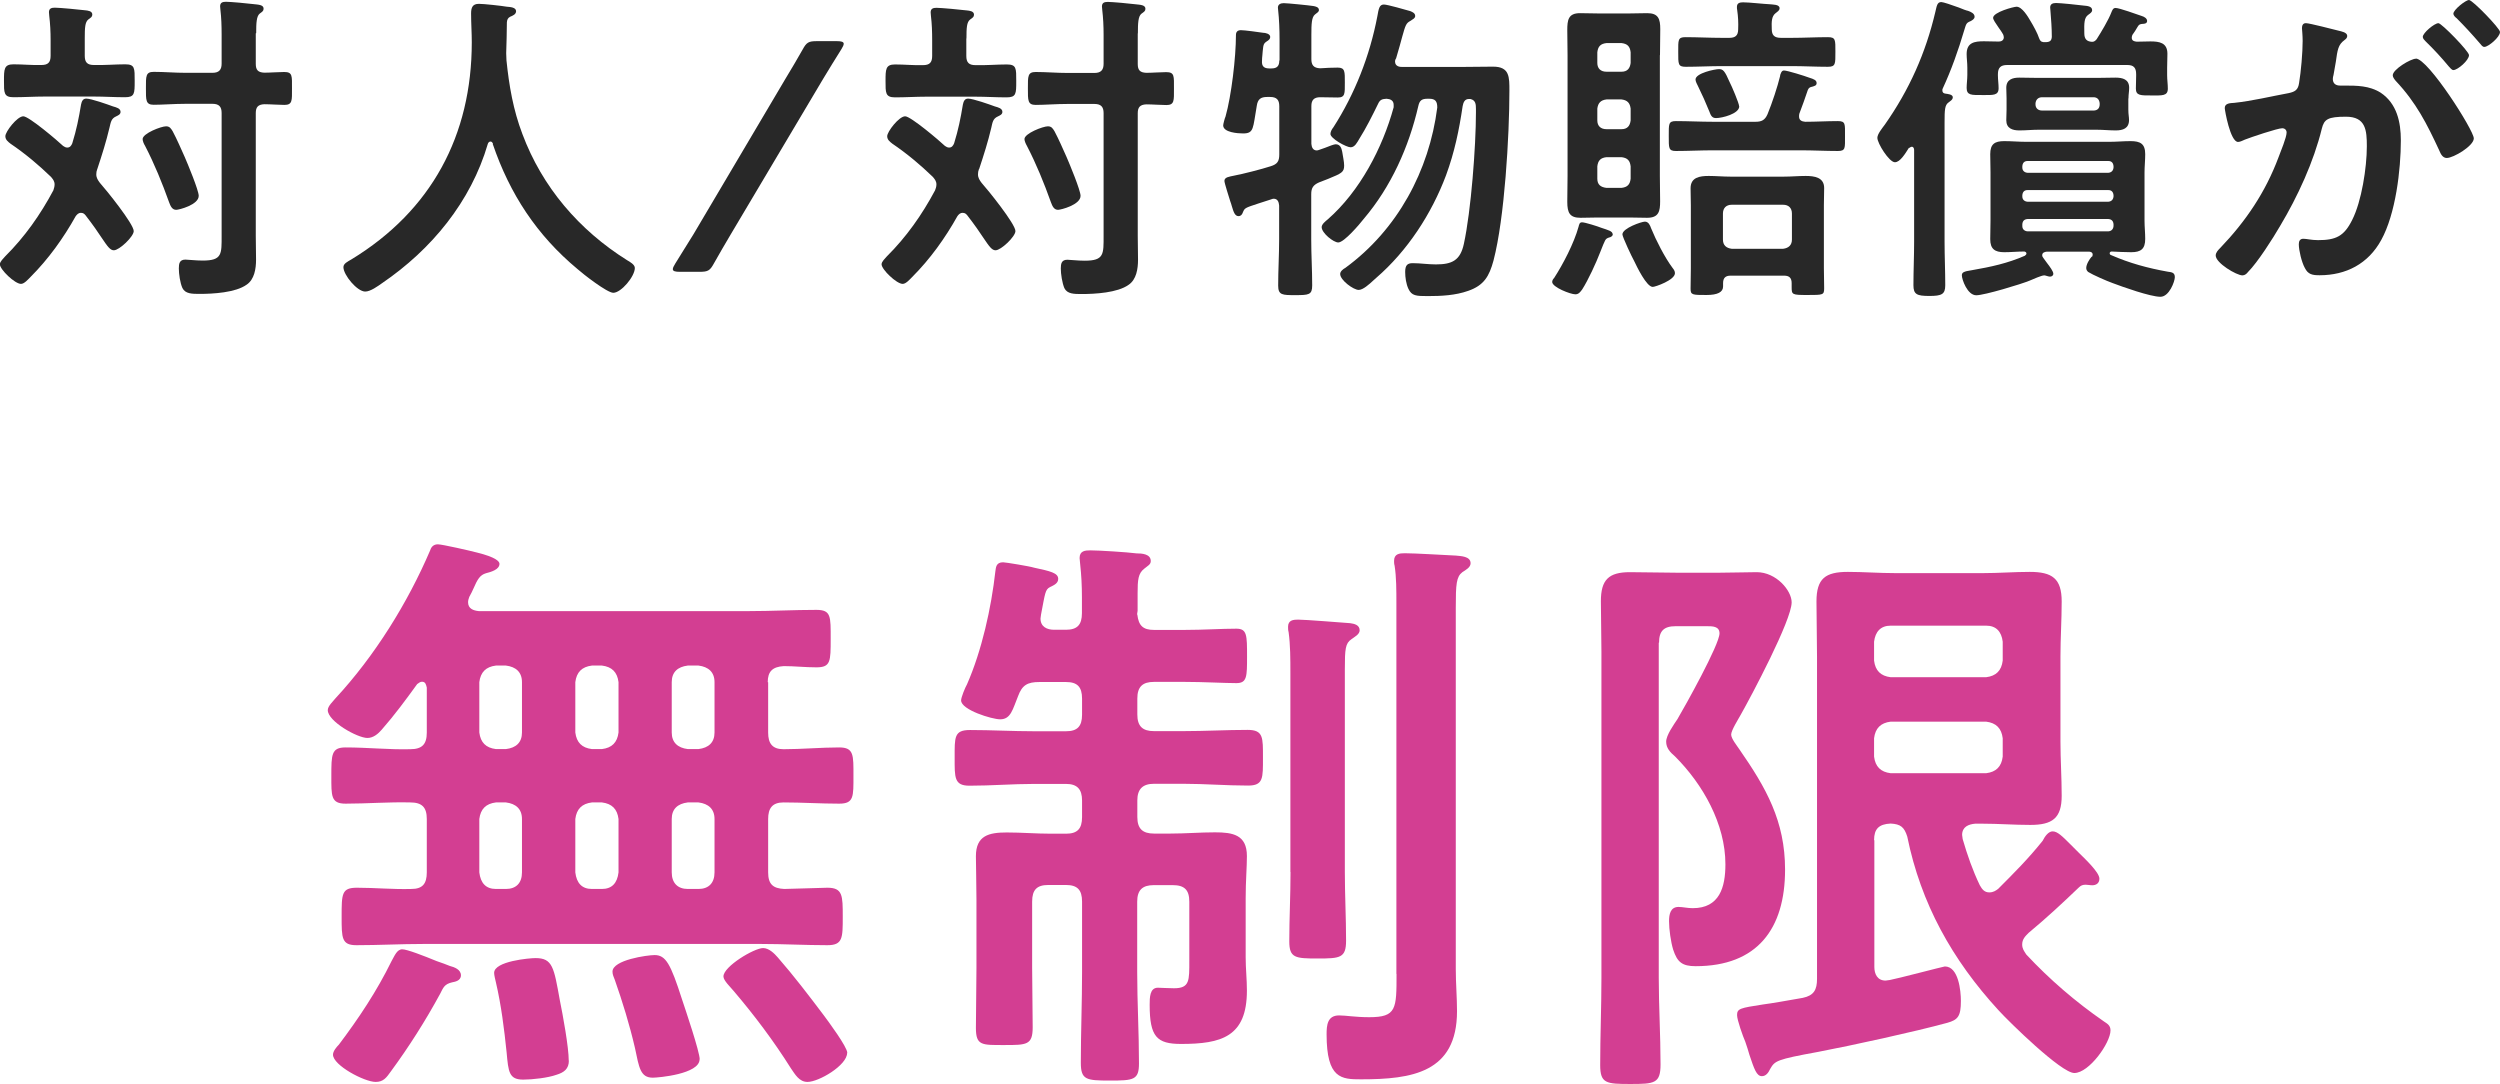
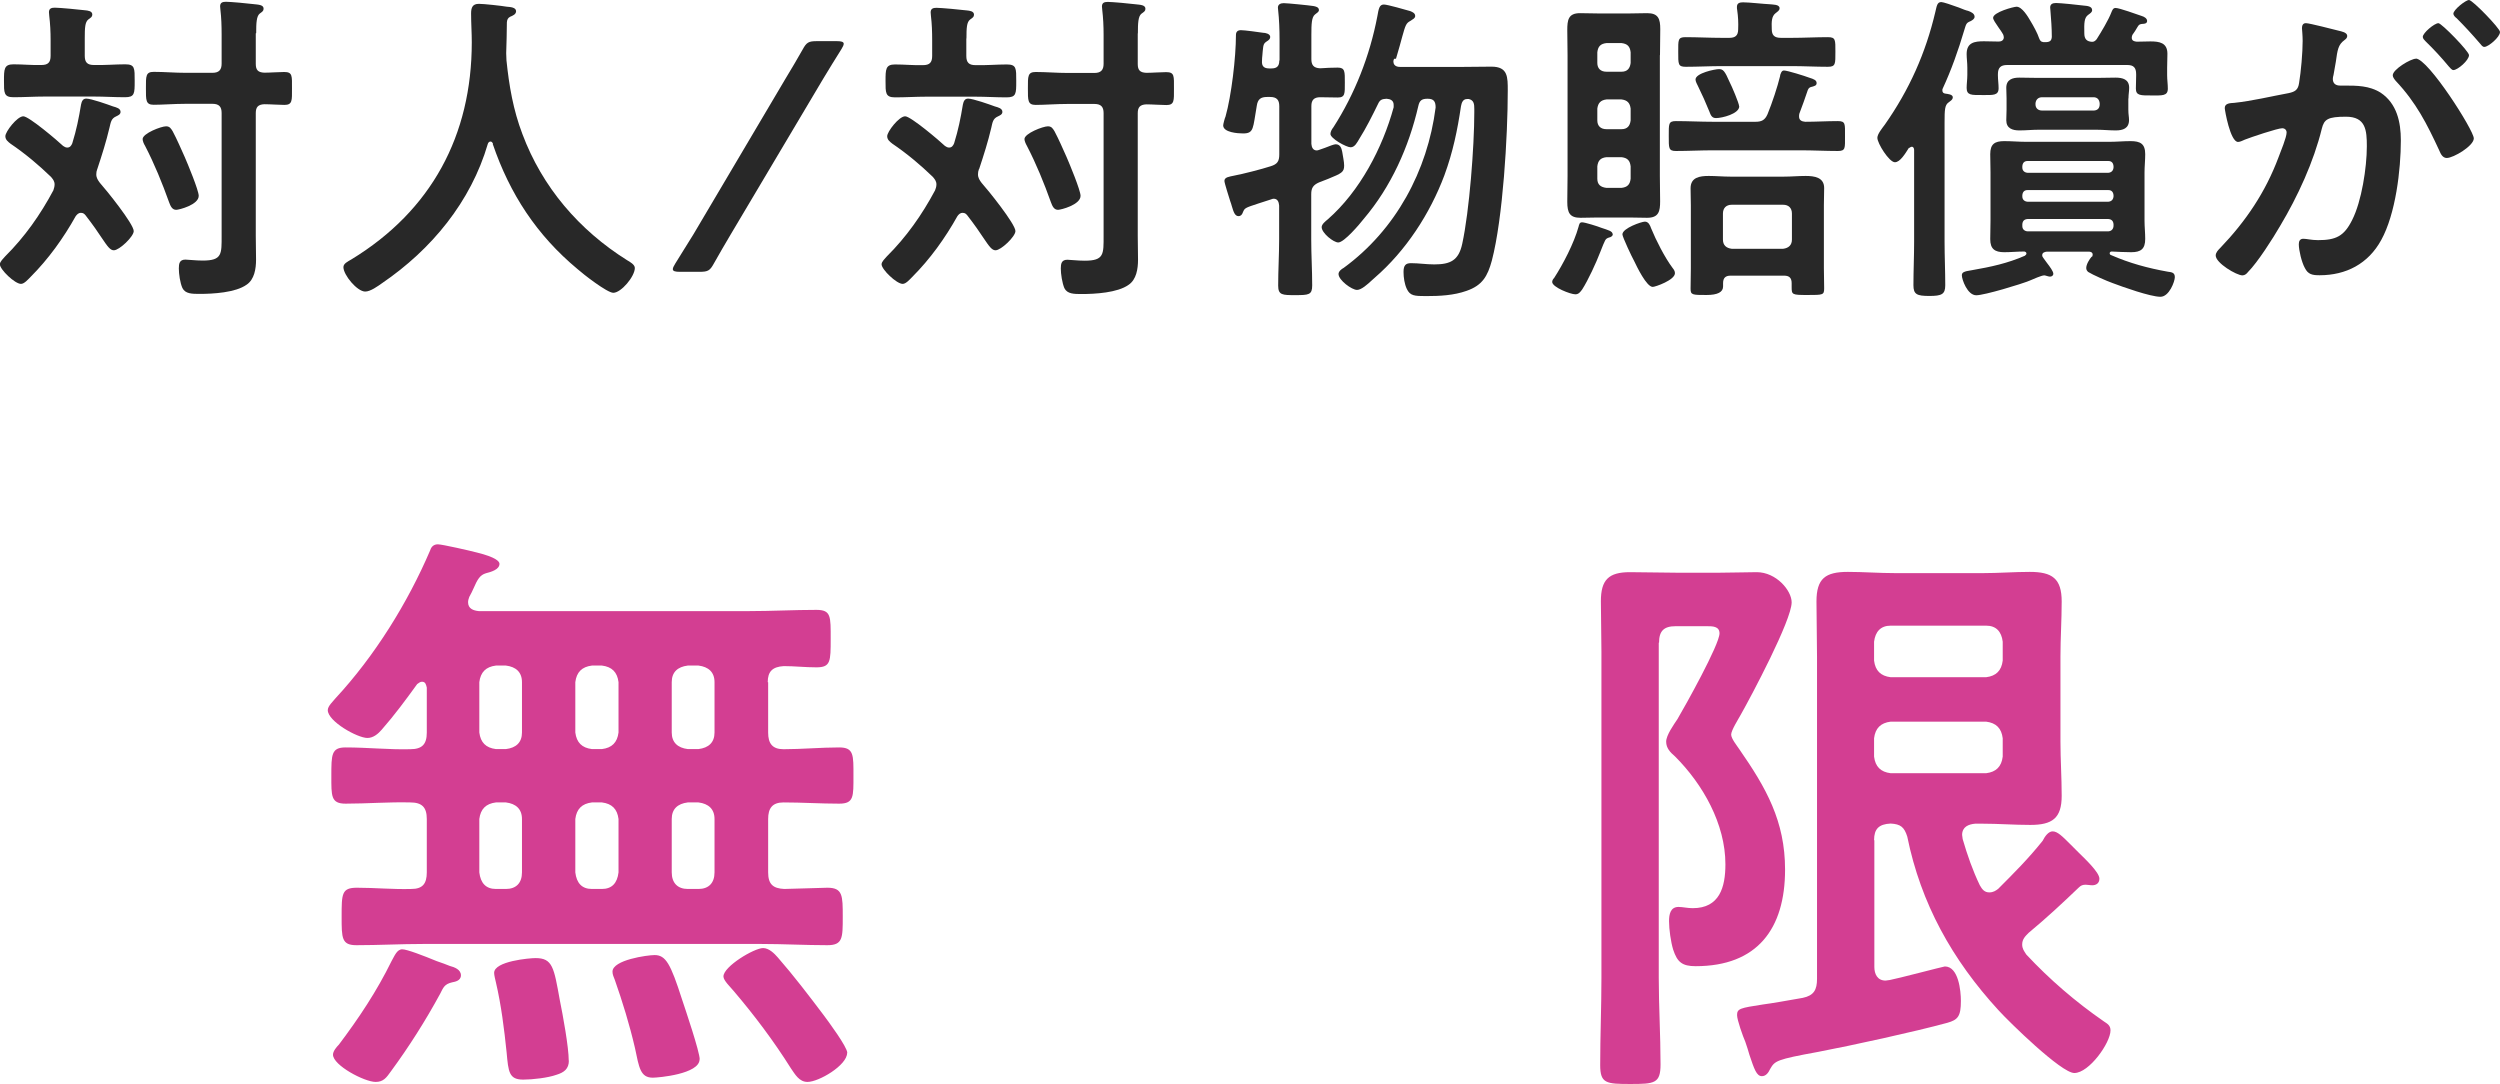
<svg xmlns="http://www.w3.org/2000/svg" height="79.06" viewBox="0 0 182.29 79.06" width="182.29">
  <g fill="#282828">
    <path d="m14.49 14.28c0-.4-.81-2.35-1.02-2.83-.29-.64-.55-1.26-.88-1.88-.12-.19-.21-.36-.48-.36-.36 0-1.71.52-1.71.93 0 .14.09.36.17.48.69 1.33 1.26 2.73 1.76 4.13.1.26.21.55.52.55.19 0 1.64-.36 1.64-1.02zm-7.39-1.97c.33-1 .64-1.97.88-2.99.1-.4.12-.67.48-.83.14-.07.33-.14.33-.33 0-.26-.31-.33-.55-.4-.38-.14-1.59-.57-1.95-.57-.26 0-.33.21-.38.43-.17 1.02-.33 1.83-.64 2.83-.07.17-.17.31-.36.31-.12 0-.21-.05-.31-.12-.4-.38-2.49-2.16-2.9-2.16-.45 0-1.31 1.12-1.31 1.45 0 .26.19.4.38.55 1.05.71 2.04 1.54 2.95 2.42.14.17.26.31.26.55 0 .17-.05.29-.09.43-.95 1.78-2.09 3.4-3.52 4.82-.12.14-.38.38-.38.57 0 .38 1.09 1.43 1.54 1.43.24 0 .52-.33.69-.5 1.31-1.31 2.4-2.83 3.3-4.44.1-.12.19-.24.38-.24.17 0 .24.07.33.17.55.71.93 1.26 1.19 1.66.43.64.62.9.88.9.4 0 1.45-1 1.45-1.4 0-.52-2.02-3.02-2.47-3.52-.14-.19-.26-.36-.26-.62 0-.14.02-.24.07-.38zm11.58-9.89c0-.74.02-1.24.26-1.43.19-.14.28-.19.28-.36 0-.29-.4-.29-.74-.33-.36-.05-1.69-.17-2-.17-.24 0-.43.05-.43.33 0 .07.02.17.02.24.07.59.09 1.19.09 1.83v2.11c0 .45-.19.67-.67.67h-1.95c-.78 0-1.57-.07-2.33-.07-.59 0-.57.31-.57 1.19s-.02 1.21.57 1.21c.64 0 1.52-.07 2.33-.07h1.95c.48 0 .67.21.67.67v8.93c0 1.35.05 1.83-1.38 1.83-.52 0-1.05-.07-1.26-.07-.43 0-.48.29-.48.64 0 .4.09 1.05.26 1.43.21.43.71.43 1.26.43.97 0 2.61-.09 3.42-.67.57-.38.69-1.16.69-1.83 0-.57-.02-1.16-.02-1.73v-8.96c0-.43.17-.62.62-.64.45 0 1.09.05 1.47.05.59 0 .55-.33.55-1.19 0-.93.05-1.21-.57-1.21-.4 0-1.02.05-1.45.05-.45-.02-.62-.19-.62-.64v-2.23zm-12.5.38c0-.78.02-1.19.26-1.38.19-.14.29-.19.29-.36 0-.26-.33-.29-.52-.31-.38-.05-1.88-.19-2.21-.19-.24 0-.43.05-.43.33 0 .07.02.19.02.26.07.57.1 1.16.1 1.78v1.14c0 .48-.19.67-.67.67-.69.02-1.35-.05-2.04-.05s-.69.36-.69 1.21-.02 1.19.69 1.19c.76 0 1.52-.05 2.28-.05h3.59c.74 0 1.5.05 2.26.05.71 0 .71-.26.71-1.19s.02-1.21-.69-1.21-1.5.07-2.28.05c-.48 0-.67-.19-.67-.67v-1.28z" />
    <path d="m35.93 10.5c1.24 3.64 3.21 6.65 6.18 9.12.4.36 2.16 1.73 2.61 1.73.57 0 1.57-1.19 1.57-1.81 0-.24-.33-.43-.57-.57-3.49-2.19-6.18-5.32-7.63-9.2-.67-1.76-.97-3.52-1.16-5.37 0-.17-.02-.36-.02-.52.02-.76.05-1.52.05-2.26.02-.19.07-.31.24-.4.17-.07.43-.17.43-.4 0-.29-.43-.31-.67-.33-.4-.07-1.69-.21-2.04-.21-.48 0-.57.29-.57.71 0 .71.05 1.4.05 2.09 0 6.8-2.95 12.28-8.77 15.83-.29.17-.59.31-.59.57 0 .57 1 1.78 1.59 1.78.38 0 .93-.4 1.24-.62 3.59-2.45 6.46-5.92 7.7-10.15.02-.07.09-.17.19-.17s.14.07.19.17z" />
    <path d="m51.01 19.82c.62 0 .76-.09 1.05-.62.4-.71.83-1.45 1.24-2.14l6.72-11.31c.43-.71.88-1.45 1.33-2.16.12-.19.17-.31.17-.4 0-.14-.17-.19-.5-.19h-1.45c-.62 0-.76.09-1.05.62-.4.71-.81 1.4-1.24 2.11l-6.72 11.36c-.45.71-.88 1.43-1.33 2.14-.12.19-.17.31-.17.4 0 .14.17.19.5.19z" />
    <path d="m78.79 14.28c0-.4-.81-2.35-1.02-2.83-.29-.64-.55-1.26-.88-1.88-.12-.19-.21-.36-.48-.36-.36 0-1.71.52-1.71.93 0 .14.1.36.17.48.69 1.33 1.26 2.73 1.76 4.13.1.26.21.55.52.55.19 0 1.64-.36 1.64-1.02zm-7.39-1.97c.33-1 .64-1.97.88-2.99.09-.4.12-.67.48-.83.14-.07.33-.14.33-.33 0-.26-.31-.33-.55-.4-.38-.14-1.59-.57-1.95-.57-.26 0-.33.21-.38.43-.17 1.02-.33 1.83-.64 2.83-.07.17-.17.31-.36.31-.12 0-.21-.05-.31-.12-.4-.38-2.49-2.16-2.9-2.16-.45 0-1.31 1.12-1.31 1.45 0 .26.19.4.38.55 1.05.71 2.04 1.54 2.95 2.42.14.17.26.31.26.55 0 .17-.05.29-.1.43-.95 1.78-2.09 3.4-3.52 4.82-.12.14-.38.38-.38.57 0 .38 1.09 1.43 1.54 1.43.24 0 .52-.33.69-.5 1.31-1.31 2.4-2.83 3.3-4.44.09-.12.19-.24.38-.24.17 0 .24.07.33.17.55.71.93 1.26 1.19 1.66.43.64.62.9.88.9.4 0 1.45-1 1.45-1.4 0-.52-2.02-3.02-2.47-3.52-.14-.19-.26-.36-.26-.62 0-.14.02-.24.07-.38zm11.57-9.88c0-.74.02-1.24.26-1.43.19-.14.29-.19.29-.36 0-.29-.4-.29-.74-.33-.36-.05-1.69-.17-2-.17-.24 0-.43.05-.43.33 0 .07.02.17.02.24.07.59.1 1.19.1 1.83v2.11c0 .45-.19.67-.67.67h-1.95c-.78 0-1.57-.07-2.33-.07-.59 0-.57.31-.57 1.19s-.02 1.21.57 1.21c.64 0 1.52-.07 2.33-.07h1.95c.48 0 .67.21.67.67v8.93c0 1.35.05 1.83-1.38 1.83-.52 0-1.05-.07-1.26-.07-.43 0-.48.29-.48.64 0 .4.1 1.05.26 1.43.21.43.71.43 1.26.43.97 0 2.61-.09 3.42-.67.57-.38.69-1.16.69-1.83 0-.57-.02-1.16-.02-1.73v-8.96c0-.43.17-.62.62-.64.45 0 1.09.05 1.47.05.59 0 .55-.33.55-1.19 0-.93.05-1.21-.57-1.21-.4 0-1.02.05-1.45.05-.45-.02-.62-.19-.62-.64v-2.23zm-12.5.38c0-.78.02-1.19.26-1.38.19-.14.29-.19.29-.36 0-.26-.33-.29-.52-.31-.38-.05-1.88-.19-2.21-.19-.24 0-.43.05-.43.33 0 .07.02.19.02.26.07.57.09 1.16.09 1.78v1.14c0 .48-.19.67-.67.67-.69.02-1.35-.05-2.04-.05s-.69.36-.69 1.21-.02 1.19.69 1.19c.76 0 1.52-.05 2.28-.05h3.59c.74 0 1.5.05 2.26.05.71 0 .71-.26.71-1.19s.02-1.21-.69-1.21-1.5.07-2.28.05c-.48 0-.67-.19-.67-.67v-1.28z" />
-     <path d="m93.28 4.42c0 .4-.17.57-.57.57h-.17c-.38 0-.55-.17-.52-.55 0-.29.05-.52.05-.69.05-.48.05-.57.31-.74.12-.07.24-.17.24-.31 0-.24-.36-.31-.52-.31-.33-.05-1.35-.19-1.62-.19-.24 0-.36.12-.36.36 0 1.62-.33 4.42-.76 5.94-.05.09-.17.55-.17.64 0 .52 1.07.59 1.45.59.81 0 .71-.38 1-2.02.07-.48.29-.64.76-.64h.21c.48 0 .67.21.67.67v3.52c0 .5-.14.71-.62.86-.64.21-2.04.57-2.69.69-.31.07-.69.1-.69.38 0 .17.36 1.26.43 1.5.05.12.07.21.1.31.14.48.24.76.5.76.17 0 .26-.12.31-.26.14-.33.12-.33 1.16-.67.24-.07.55-.17.9-.29.05-.02.12-.05.19-.05.29 0 .38.24.4.5v2.47c0 1.12-.07 2.26-.07 3.37 0 .69.31.69 1.24.69 1 0 1.24-.02 1.24-.71 0-1.12-.07-2.23-.07-3.35v-3.3c0-.45.14-.67.57-.86.24-.1.48-.19.67-.26.97-.4 1.16-.48 1.16-.97 0-.29-.1-.71-.14-1-.05-.26-.14-.55-.48-.55-.12 0-.48.14-.78.26-.17.05-.31.12-.4.14-.07.02-.12.05-.19.05-.29 0-.38-.24-.4-.48v-2.76c0-.43.19-.64.64-.64.33 0 1.05.02 1.28.02.55 0 .52-.29.52-1.09s.02-1.09-.52-1.09c-.33 0-.93.02-1.28.05-.48-.02-.64-.24-.64-.67v-1.78c0-.78.02-1.28.26-1.47.17-.14.29-.19.29-.33 0-.21-.24-.26-.4-.29-.31-.05-1.9-.21-2.16-.21-.21 0-.43.07-.43.33 0 .07.02.14.02.21.07.62.1 1.4.1 2.11v1.52zm8.51-.14c.21-.71.36-1.24.45-1.59.24-.86.29-1 .59-1.16.14-.1.36-.19.36-.36 0-.21-.19-.29-.36-.36-.36-.1-1.66-.48-1.92-.48-.33 0-.38.29-.48.86-.55 2.88-1.64 5.66-3.21 8.1-.1.12-.21.31-.21.48 0 .33 1.16.97 1.47.97s.48-.36.62-.59c.52-.83.95-1.69 1.38-2.57.14-.31.29-.36.62-.38.28.02.52.12.52.45v.17c-.81 2.97-2.47 6.13-4.8 8.17-.17.14-.45.36-.45.57 0 .43.86 1.12 1.21 1.12.43 0 1.57-1.35 1.85-1.71 2-2.35 3.3-5.25 3.99-8.25.09-.4.26-.52.67-.52h.12c.45 0 .59.19.59.64-.59 4.61-2.9 8.91-6.7 11.69-.17.09-.38.26-.38.45 0 .45.97 1.16 1.35 1.16.31 0 .76-.4 1.09-.71.07-.07.14-.12.19-.17 2.28-1.97 4.04-4.68 5.09-7.48.62-1.69.95-3.28 1.21-5.04.05-.26.14-.52.45-.52h.12c.38.09.4.38.4.74v.24c0 2.47-.36 7.2-.88 9.58-.26 1.21-.86 1.5-2.04 1.5-.57 0-1.14-.09-1.69-.09-.38 0-.55.14-.55.64 0 .4.07.88.24 1.24.24.5.55.52 1.4.52 1 0 2.02-.05 2.95-.38 1.16-.4 1.54-1.07 1.85-2.21.81-3.09 1.16-9.12 1.16-12.38 0-1 .02-1.76-1.19-1.76-.74 0-1.45.02-2.16.02h-4.49c-.09 0-.5 0-.5-.4 0-.07.02-.12.05-.19z" />
+     <path d="m93.28 4.42c0 .4-.17.57-.57.57h-.17c-.38 0-.55-.17-.52-.55 0-.29.05-.52.05-.69.05-.48.05-.57.31-.74.12-.07.24-.17.24-.31 0-.24-.36-.31-.52-.31-.33-.05-1.35-.19-1.62-.19-.24 0-.36.12-.36.36 0 1.62-.33 4.42-.76 5.94-.05.09-.17.55-.17.64 0 .52 1.07.59 1.45.59.81 0 .71-.38 1-2.02.07-.48.29-.64.76-.64h.21c.48 0 .67.21.67.67v3.52c0 .5-.14.71-.62.86-.64.21-2.04.57-2.69.69-.31.07-.69.1-.69.38 0 .17.36 1.26.43 1.5.05.12.07.21.1.31.14.48.24.76.5.76.17 0 .26-.12.31-.26.14-.33.12-.33 1.16-.67.24-.07.55-.17.9-.29.05-.02.12-.05.19-.05.29 0 .38.24.4.5v2.47c0 1.12-.07 2.26-.07 3.37 0 .69.31.69 1.24.69 1 0 1.24-.02 1.24-.71 0-1.12-.07-2.23-.07-3.35v-3.3c0-.45.14-.67.57-.86.24-.1.48-.19.67-.26.97-.4 1.16-.48 1.16-.97 0-.29-.1-.71-.14-1-.05-.26-.14-.55-.48-.55-.12 0-.48.14-.78.26-.17.05-.31.12-.4.14-.07.02-.12.05-.19.05-.29 0-.38-.24-.4-.48v-2.76c0-.43.19-.64.64-.64.33 0 1.05.02 1.28.02.55 0 .52-.29.52-1.09s.02-1.09-.52-1.09c-.33 0-.93.02-1.28.05-.48-.02-.64-.24-.64-.67v-1.78c0-.78.02-1.28.26-1.47.17-.14.29-.19.29-.33 0-.21-.24-.26-.4-.29-.31-.05-1.9-.21-2.16-.21-.21 0-.43.07-.43.33 0 .07.02.14.02.21.07.62.1 1.4.1 2.11v1.52zm8.51-.14c.21-.71.36-1.24.45-1.59.24-.86.29-1 .59-1.16.14-.1.36-.19.36-.36 0-.21-.19-.29-.36-.36-.36-.1-1.66-.48-1.92-.48-.33 0-.38.29-.48.86-.55 2.88-1.64 5.66-3.21 8.1-.1.12-.21.31-.21.48 0 .33 1.16.97 1.47.97s.48-.36.62-.59c.52-.83.95-1.69 1.38-2.57.14-.31.29-.36.62-.38.28.02.52.12.52.45v.17c-.81 2.97-2.47 6.13-4.8 8.17-.17.14-.45.36-.45.57 0 .43.86 1.12 1.21 1.12.43 0 1.57-1.35 1.85-1.71 2-2.35 3.3-5.25 3.99-8.25.09-.4.26-.52.67-.52c.45 0 .59.19.59.64-.59 4.61-2.9 8.91-6.7 11.69-.17.09-.38.26-.38.45 0 .45.97 1.16 1.35 1.16.31 0 .76-.4 1.09-.71.07-.07.14-.12.19-.17 2.28-1.97 4.04-4.68 5.09-7.48.62-1.69.95-3.28 1.21-5.04.05-.26.14-.52.45-.52h.12c.38.09.4.38.4.74v.24c0 2.47-.36 7.2-.88 9.58-.26 1.21-.86 1.5-2.04 1.5-.57 0-1.14-.09-1.69-.09-.38 0-.55.14-.55.64 0 .4.07.88.24 1.24.24.5.55.52 1.4.52 1 0 2.02-.05 2.95-.38 1.16-.4 1.54-1.07 1.85-2.21.81-3.09 1.16-9.12 1.16-12.38 0-1 .02-1.76-1.19-1.76-.74 0-1.45.02-2.16.02h-4.49c-.09 0-.5 0-.5-.4 0-.07.02-.12.05-.19z" />
    <path d="m126.81 7.75c0-.21-.55-1.5-.69-1.76-.36-.83-.48-.95-.78-.95-.29 0-1.71.29-1.71.76 0 .14.12.36.19.5.26.52.59 1.26.81 1.81.12.33.21.5.5.5.43 0 1.69-.31 1.69-.86zm-4.68 12.17c0-.14-.07-.26-.17-.38-.57-.76-1.21-2.02-1.57-2.9-.07-.21-.19-.48-.45-.48-.24 0-1.64.48-1.64.93 0 .19.71 1.69.86 1.95.19.4.9 1.88 1.35 1.88.19 0 1.62-.5 1.62-1zm-4.54-2.83c0-.24-.33-.31-.83-.48-.24-.1-1.19-.4-1.4-.4-.19 0-.21.14-.26.33-.33 1.19-1.12 2.71-1.78 3.73-.07.07-.14.17-.14.29 0 .38 1.33.9 1.69.9.24 0 .36-.17.5-.36.43-.67 1.02-1.95 1.31-2.71.38-.95.36-.97.64-1.07.12-.02.28-.1.28-.24zm.64-5.63c.43.05.62.24.67.67v.9c-.05.43-.24.62-.67.67h-1.09c-.43-.05-.67-.24-.67-.67v-.9c.05-.43.24-.62.67-.67zm0-4.21c.43.05.62.26.67.67v.86c-.05.4-.24.64-.67.64h-1.09c-.43 0-.67-.24-.67-.64v-.86c.05-.4.24-.62.67-.67zm.67-2.66c-.05.4-.24.64-.67.64h-1.09c-.43 0-.67-.24-.67-.64v-.78c.05-.43.24-.62.67-.67h1.09c.43.05.62.24.67.67zm2.14-.57c0-.62.02-1.26.02-1.9 0-.74-.14-1.16-.95-1.16-.4 0-.83.02-1.24.02h-2.4c-.43 0-.83-.02-1.26-.02-.86 0-.93.5-.93 1.24 0 .62.02 1.24.02 1.83v8.79c0 .62-.02 1.26-.02 1.9 0 .81.19 1.16.97 1.16.4 0 .81-.02 1.21-.02h2.4c.4 0 .83.02 1.24.02.86 0 .95-.48.95-1.21 0-.62-.02-1.24-.02-1.85v-8.8zm8.15-1.9c-.02-.52-.02-.93.28-1.16.14-.12.29-.19.29-.36 0-.29-.5-.26-.71-.29-.48-.02-1.5-.14-1.95-.14-.24 0-.45.05-.45.33 0 .07 0 .17.02.24.07.48.09.93.07 1.4 0 .45-.21.62-.64.62h-.55c-.88 0-1.78-.05-2.66-.05-.55 0-.52.21-.52 1.07 0 .9-.02 1.09.55 1.09.88 0 1.76-.05 2.64-.05h5.08c.88 0 1.76.05 2.64.05.57 0 .55-.21.55-1.09s.02-1.07-.55-1.07c-.88 0-1.76.05-2.64.05h-.78c-.48 0-.67-.19-.67-.64zm-2.92 16.02c-.4-.05-.64-.26-.64-.67v-1.9c0-.4.24-.64.64-.64h3.75c.4 0 .64.24.64.64v1.9c0 .4-.24.62-.64.67zm4.37 2.78c0 .57.02.59 1.16.59s1.21 0 1.21-.5-.02-.97-.02-1.45v-4.59c0-.4.02-.83.02-1.26 0-.78-.71-.88-1.35-.88-.52 0-1.05.05-1.57.05h-3.92c-.52 0-1.05-.05-1.57-.05-.67 0-1.33.1-1.33.9 0 .43.02.83.02 1.24v4.59c0 .5-.02 1-.02 1.5 0 .45.14.45 1.16.45q1.21 0 1.21-.62v-.24c0-.38.17-.55.55-.55h3.9c.38 0 .55.17.55.55v.26zm-.83-15.42c-.21.86-.59 2-.93 2.83-.19.43-.43.55-.88.55h-3.09c-.9 0-1.81-.05-2.71-.05-.55 0-.52.21-.52 1.09s-.02 1.09.52 1.09c.9 0 1.81-.05 2.71-.05h6.39c.9 0 1.81.05 2.71.05.57 0 .52-.21.52-1.09s.05-1.09-.52-1.09c-.81 0-1.59.05-2.38.05-.24-.02-.45-.1-.45-.38 0-.07 0-.14.02-.21.21-.57.43-1.14.62-1.73.07-.17.17-.21.33-.24.14-.05.31-.07.31-.26 0-.21-.19-.29-.55-.4-.31-.12-1.59-.52-1.83-.52-.19 0-.24.24-.29.38z" />
    <path d="m148.9 8.06c-.29 0-.48-.17-.48-.45v-.07c.02-.26.19-.45.48-.45h3.75c.29 0 .43.19.45.45v.07c0 .29-.17.45-.45.45zm6.3-.88c0-.33.05-.5.05-.78 0-.62-.48-.74-1-.74-.45 0-.9.02-1.38.02h-4.23c-.48 0-.93-.02-1.4-.02-.5 0-.95.14-.95.74 0 .26.02.5.02.78v.81c0 .29-.02.52-.02.78 0 .59.45.74.95.74s.93-.05 1.4-.05h4.23c.48 0 .95.05 1.4.05.52 0 .97-.14.97-.76 0-.24-.05-.38-.05-.76v-.81zm-15.99 3.61s.12-.09.19-.09c.12 0 .17.12.17.24v6.7c0 1.05-.05 2.09-.05 3.16 0 .67.26.78 1.16.78s1.16-.12 1.16-.78c0-1.05-.05-2.11-.05-3.16v-8.72c0-.93.02-1.26.29-1.45.12-.1.31-.19.31-.38 0-.21-.38-.24-.52-.26-.17-.02-.24-.09-.24-.24 0-.05 0-.09.02-.12.64-1.38 1.14-2.8 1.57-4.25.14-.45.14-.55.45-.67.14-.07.31-.17.31-.33 0-.24-.28-.36-.48-.43-.12-.02-.38-.12-.67-.24-.52-.19-1.14-.4-1.28-.4-.31 0-.33.31-.43.71-.71 3.02-1.9 5.68-3.68 8.22-.19.26-.55.69-.55.97 0 .4.86 1.78 1.28 1.78.38 0 .76-.64 1.02-1.05zm14.52 5.18c.24.02.36.14.38.38v.14c-.02.21-.14.36-.38.38h-5.89c-.24-.02-.38-.17-.38-.38v-.14c.02-.24.14-.36.38-.38zm0-2.11c.24 0 .36.14.38.38v.09c-.02.21-.14.36-.38.38h-5.89c-.24-.02-.38-.17-.38-.38v-.09c.02-.24.14-.38.38-.38zm.38-1.64c-.02.21-.14.36-.38.38h-5.89c-.24-.02-.38-.17-.38-.38v-.1c.02-.24.14-.38.38-.38h5.89c.24 0 .36.14.38.38zm-1.59 6.49c-.17.19-.4.57-.4.83 0 .12.05.21.14.29.33.21 1.38.67 1.78.81.74.28 2.76 1 3.49 1 .64 0 1.05-1.12 1.05-1.43 0-.33-.21-.36-.52-.4-1.45-.26-2.78-.62-4.13-1.21-.07-.02-.1-.07-.1-.14s.07-.12.14-.12c.48.02.95.05 1.43.05.71 0 1.02-.24 1.02-.97 0-.45-.05-.88-.05-1.33v-3.52c0-.43.05-.88.05-1.33 0-.76-.36-.95-1.07-.95-.52 0-1.02.05-1.54.05h-6.08c-.52 0-1.05-.05-1.59-.05-.69 0-1.02.21-1.02.95 0 .45.02.88.02 1.33v3.52c0 .45-.02.9-.02 1.35 0 .71.33.95 1.02.95.48 0 .97-.05 1.45-.05.07 0 .17.05.17.14 0 .07-.05.12-.12.17-1.26.55-2.47.81-3.85 1.05-.62.09-.74.17-.74.38 0 .29.4 1.45 1.05 1.45.59 0 3.28-.81 3.9-1.07.24-.1.86-.38 1.05-.38.02 0 .07 0 .12.02.09.02.21.07.31.07.12 0 .24-.07.24-.21 0-.17-.24-.5-.48-.81-.09-.12-.17-.24-.24-.33-.05-.07-.09-.12-.09-.21 0-.19.17-.24.33-.26h3.11c.14.02.24.07.24.21 0 .07-.02.12-.05.17zm1.43-17.8c-.21.55-.74 1.43-1.07 1.95-.1.12-.19.19-.33.19-.4-.02-.57-.21-.57-.62-.02-.78 0-1.12.26-1.33.19-.14.31-.21.31-.36 0-.29-.38-.31-.59-.33-.36-.05-1.73-.19-2.04-.19-.24 0-.43.07-.43.33 0 .07.02.17.02.24.05.62.1 1.26.1 1.9-.02.26-.12.36-.38.38h-.24c-.19-.02-.24-.12-.31-.29-.1-.33-.43-.93-.62-1.24-.19-.33-.62-1.05-1.02-1.05-.21 0-1.71.4-1.71.81 0 .14.19.4.4.71.12.17.24.33.33.5.02.07.05.12.05.21 0 .21-.17.31-.36.31-.36 0-.74-.02-1.09-.02-.69 0-1.26.09-1.26.93 0 .33.05.62.05 1v.52c0 .31-.05.67-.05.95 0 .55.36.52 1.14.52s1.19.05 1.19-.5c0-.31-.05-.62-.05-.93v-.09c0-.48.21-.67.67-.67h8.77c.45 0 .64.19.64.67v.12c0 .31-.02.62-.02.93 0 .52.36.5 1.14.5s1.19.05 1.19-.5c0-.33-.05-.64-.05-.97v-.55c0-.36.02-.69.02-1.02 0-.81-.59-.9-1.24-.9-.33 0-.67.02-1 .02-.19-.02-.36-.07-.36-.29 0-.09.02-.14.05-.21.14-.19.26-.38.38-.59.1-.17.17-.19.36-.21.12 0 .33-.02.33-.21s-.21-.31-.38-.36c-.36-.12-1.64-.59-1.92-.59-.19 0-.24.17-.31.33z" />
    <path d="m168.13 1.69c-.21 0-.28.17-.28.36 0 .05.05.55.05.93 0 .86-.12 2.23-.26 3.07-.07.5-.29.64-.76.74-1.31.24-2.64.57-3.97.71-.29.02-.69.02-.69.38 0 .14.4 2.47.97 2.47.17 0 .36-.12.5-.17.43-.17 2.38-.83 2.73-.83.14 0 .31.1.31.31 0 .36-.43 1.38-.59 1.81-.95 2.54-2.38 4.66-4.25 6.61-.14.14-.33.33-.33.55 0 .55 1.52 1.45 1.95 1.45.17 0 .31-.12.4-.24.71-.71 1.83-2.47 2.35-3.37 1.28-2.14 2.45-4.68 3.04-7.1.17-.67.43-.86 1.76-.86 1.45 0 1.52 1 1.52 2.16 0 1.54-.38 4.02-1.07 5.37-.59 1.19-1.19 1.47-2.49 1.47-.48 0-.83-.1-1.07-.1-.26 0-.33.19-.33.4 0 .45.21 1.31.43 1.71.24.5.57.55 1.09.55 1.92 0 3.54-.83 4.49-2.57 1.05-1.9 1.43-5.11 1.43-7.27 0-1.33-.29-2.68-1.47-3.47-.83-.52-1.73-.52-2.69-.52h-.28c-.29 0-.52-.14-.52-.48 0-.1.02-.19.05-.29.07-.38.12-.71.17-.97.12-.86.17-1.24.62-1.57.12-.09.21-.17.21-.31 0-.26-.43-.33-.62-.38-.36-.09-2.14-.55-2.38-.55zm9.67 0c-.29 0-1.14.71-1.14 1 0 .12.12.24.21.33.59.57 1.16 1.19 1.69 1.83.09.09.21.26.33.26.31 0 1.14-.71 1.14-1.09 0-.28-2-2.33-2.23-2.33zm2.23-1.69c-.24 0-1.14.71-1.14 1 0 .12.14.26.24.33.59.59 1.14 1.19 1.69 1.83.12.14.19.26.33.26.29 0 1.14-.71 1.14-1.09 0-.26-2-2.33-2.26-2.33zm-3.87 4.28c-.38 0-1.69.78-1.69 1.21 0 .14.12.29.21.4 1.5 1.59 2.28 3.14 3.18 5.08.1.24.24.55.55.55.48 0 1.97-.88 1.97-1.43 0-.59-3.33-5.82-4.23-5.82z" />
  </g>
  <path d="m61.78 76.77c0-.43-1.38-2.29-1.73-2.76-1.08-1.43-2.16-2.85-3.33-4.19-.26-.3-.65-.69-1.08-.69-.65 0-2.89 1.34-2.89 2.07 0 .3.52.78.73 1.04 1.51 1.77 2.94 3.67 4.19 5.66.3.43.6.99 1.21.99.82 0 2.89-1.21 2.89-2.12zm-10.76.48c0-.56-1.04-3.63-1.3-4.41-.82-2.55-1.17-3.2-1.99-3.2-.52 0-3.07.35-3.07 1.21 0 .22.09.39.17.6.56 1.6 1.08 3.28 1.47 4.97.3 1.43.39 2.16 1.3 2.16.39 0 3.41-.26 3.41-1.34zm-9.55.09c0-.99-.43-3.33-.65-4.41-.43-2.38-.52-3.07-1.77-3.07-.43 0-3.02.22-3.02 1.08 0 .17.09.52.13.69.39 1.68.6 3.37.78 5.1.13 1.43.17 1.99 1.21 1.99.69 0 1.81-.13 2.42-.35.56-.17.91-.43.91-1.04zm-7.86-6.22c0-.43-.48-.6-.82-.69-.22-.09-.56-.22-.95-.35-.95-.39-2.16-.86-2.51-.86-.39 0-.56.48-.78.86-1.08 2.2-2.38 4.15-3.84 6.09-.17.17-.43.48-.43.73 0 .78 2.29 1.99 3.11 1.99.56 0 .78-.3 1.12-.78 1.3-1.77 2.51-3.67 3.59-5.66.22-.43.3-.69.86-.82.17-.04.65-.09.65-.52zm3.28-12.61c.73.09 1.17.48 1.17 1.21v3.89c0 .78-.43 1.21-1.17 1.21h-.73c-.73 0-1.12-.43-1.21-1.21v-3.89c.09-.73.48-1.12 1.21-1.21zm7 0c.73.09 1.12.48 1.21 1.21v3.89c-.09.78-.48 1.21-1.21 1.21h-.73c-.73 0-1.12-.43-1.21-1.21v-3.89c.09-.73.48-1.12 1.21-1.21zm7.04 0c.73.09 1.17.48 1.17 1.21v3.89c0 .78-.43 1.21-1.17 1.21h-.78c-.73 0-1.17-.43-1.17-1.21v-3.89c0-.73.43-1.12 1.17-1.21zm-14.04-9.98c.73.09 1.17.48 1.17 1.21v3.67c0 .73-.43 1.12-1.17 1.21h-.73c-.73-.09-1.12-.48-1.21-1.21v-3.67c.09-.73.48-1.12 1.21-1.21zm7 0c.73.09 1.12.48 1.21 1.21v3.67c-.09.73-.48 1.12-1.21 1.21h-.73c-.73-.09-1.12-.48-1.21-1.21v-3.67c.09-.73.48-1.12 1.21-1.21zm7.04 0c.73.09 1.17.48 1.17 1.21v3.67c0 .73-.43 1.12-1.17 1.21h-.78c-.73-.09-1.17-.48-1.17-1.21v-3.67c0-.73.43-1.12 1.17-1.21zm5.05 1.21c0-.78.35-1.12 1.17-1.17.78 0 1.56.09 2.38.09 1.04 0 1.04-.43 1.04-2.07s.04-2.12-1.04-2.12c-1.64 0-3.28.09-4.92.09h-19.7c-.39-.04-.78-.17-.78-.65 0-.13.04-.26.09-.39.13-.22.22-.43.3-.6.3-.69.48-.99.91-1.12.35-.09.99-.26.99-.69 0-.17-.26-.48-1.64-.82-.48-.13-2.55-.6-2.85-.6s-.48.17-.56.43c-1.64 3.84-4.06 7.73-6.91 10.8-.17.22-.56.56-.56.86 0 .82 2.16 2.03 2.89 2.03.43 0 .78-.3 1.04-.6.95-1.08 1.77-2.2 2.59-3.33.13-.09.22-.17.35-.17.26 0 .3.22.35.43v3.28c0 .86-.35 1.21-1.21 1.21-1.56.04-3.11-.13-4.71-.13-1.04 0-1.04.52-1.04 2.07 0 1.47-.04 2.03 1.04 2.03 1.56 0 3.15-.13 4.71-.09.86 0 1.21.35 1.21 1.21v3.89c0 .82-.3 1.21-1.12 1.21-1.34.04-2.64-.09-3.97-.09-1.12 0-1.12.43-1.12 2.12 0 1.56 0 2.07 1.08 2.07 1.64 0 3.24-.09 4.88-.09h24.62c1.6 0 3.24.09 4.84.09 1.12 0 1.12-.52 1.12-2.07s0-2.12-1.12-2.12c-.43 0-2.68.09-3.15.09-.82-.04-1.17-.35-1.17-1.21v-3.89c0-.78.3-1.21 1.12-1.21 1.34 0 2.72.09 4.06.09 1.08 0 1.04-.52 1.04-2.03s.04-2.07-1.04-2.07c-1.34 0-2.72.13-4.06.13-.82 0-1.12-.43-1.12-1.21v-3.67z" fill="#d33e92" />
-   <path d="m101.83 71.02c0 2.55 0 3.15-1.99 3.15-1.04 0-1.68-.13-2.2-.13-.86 0-.91.73-.91 1.38 0 3.24 1.08 3.28 2.51 3.28 3.71 0 7-.48 7-4.97 0-.99-.09-2.03-.09-3.07v-26.35c0-1.73.04-2.25.48-2.59.26-.17.6-.35.6-.65 0-.52-.73-.52-1.08-.56-.91-.04-2.94-.17-3.72-.17-.39 0-.78.04-.78.56 0 .09 0 .22.04.35.13.82.13 1.81.13 2.76v27zm-7.73-7.43c0 1.68-.09 3.37-.09 5.05 0 1.21.43 1.25 2.07 1.25s2.07-.04 2.07-1.3c0-1.68-.09-3.33-.09-5.01v-14.77c0-1.51.04-1.9.48-2.2.22-.17.6-.35.6-.65 0-.39-.39-.48-.69-.52-.56-.04-3.28-.26-3.8-.26-.35 0-.73.04-.73.52 0 .13 0 .26.04.39.13.95.13 1.99.13 2.98v14.51zm-11.19-18.79c0-.09.04-.17.04-.26v-1.3c0-.95.04-1.43.48-1.77.26-.22.48-.3.48-.56 0-.52-.65-.56-1.04-.56-.69-.09-2.76-.22-3.37-.22-.39 0-.78.04-.78.56 0 .13.04.3.04.43.09.82.13 1.6.13 2.42v1.17c0 .86-.35 1.21-1.17 1.21h-.86c-.52 0-.99-.22-.99-.82 0-.09.04-.22.04-.3.3-1.56.3-1.81.65-1.99.26-.13.6-.26.6-.6 0-.43-.56-.56-1.77-.82-.26-.09-2.07-.39-2.25-.39-.52 0-.52.39-.56.65-.3 2.68-.99 5.79-2.07 8.25-.13.22-.43.95-.43 1.17 0 .69 2.25 1.38 2.85 1.38.78 0 .91-.73 1.3-1.68.3-.82.69-1.04 1.56-1.04h1.94c.82 0 1.17.35 1.17 1.21v1.17c0 .86-.35 1.21-1.17 1.21h-2.33c-1.56 0-3.11-.09-4.67-.09-1.17 0-1.12.52-1.12 2.03 0 1.43-.04 2.03 1.08 2.03 1.6 0 3.15-.13 4.71-.13h2.33c.82 0 1.17.39 1.17 1.21v1.21c0 .86-.35 1.21-1.17 1.21h-1.08c-1.08 0-2.16-.09-3.24-.09-1.3 0-2.25.22-2.25 1.73 0 .86.04 1.9.04 3.15v5.01c0 1.47-.04 2.89-.04 4.36 0 1.3.43 1.25 2.07 1.25s2.07 0 2.07-1.3c0-1.43-.04-2.89-.04-4.32v-4.84c0-.86.35-1.21 1.17-1.21h1.3c.82 0 1.17.35 1.17 1.21v5.14c0 2.2-.09 4.41-.09 6.61 0 1.25.39 1.3 2.12 1.3s2.12-.04 2.12-1.25c0-2.25-.13-4.45-.13-6.65v-5.14c0-.86.39-1.21 1.21-1.21h1.38c.86 0 1.21.35 1.21 1.21v4.28c0 1.47.04 2.03-1.12 2.03-.43 0-.99-.04-1.17-.04-.6 0-.6.73-.6 1.25 0 2.33.52 2.85 2.29 2.85 2.94 0 4.8-.52 4.8-3.89 0-.82-.09-1.6-.09-2.42v-4.32c0-1.25.09-2.25.09-3.07 0-1.56-1.04-1.73-2.33-1.73-1.08 0-2.16.09-3.24.09h-1.21c-.82 0-1.21-.35-1.21-1.21v-1.21c0-.82.39-1.21 1.21-1.21h2.16c1.56 0 3.11.13 4.71.13 1.12 0 1.08-.56 1.08-2.03s.04-2.03-1.12-2.03c-1.56 0-3.11.09-4.67.09h-2.16c-.82 0-1.21-.35-1.21-1.21v-1.17c0-.86.39-1.21 1.21-1.21h2.25c1.34 0 2.94.09 3.76.09.78 0 .78-.48.78-1.94 0-1.56 0-2.03-.78-2.03-1.08 0-2.42.09-3.76.09h-2.25c-.78 0-1.12-.3-1.21-1.12z" fill="#d33e92" />
  <path d="m120.97 46.87c0-.86.35-1.21 1.21-1.21h2.29c.39 0 .91 0 .91.52 0 .82-2.51 5.31-3.07 6.26-.26.39-.82 1.17-.82 1.64s.3.78.65 1.08c2.03 2.03 3.67 4.92 3.67 7.86 0 1.68-.43 3.2-2.38 3.2-.39 0-.73-.09-1.04-.09-.6 0-.69.56-.69 1.04 0 .6.13 1.51.3 2.07.3.91.65 1.21 1.64 1.21 4.49 0 6.52-2.72 6.52-7.04 0-3.54-1.38-5.96-3.33-8.77-.17-.26-.6-.78-.6-1.08s.52-1.12.69-1.43c.78-1.38 3.72-6.91 3.72-8.21 0-.86-1.12-2.2-2.55-2.2-.78 0-1.77.04-2.72.04h-3.11c-1.12 0-2.25-.04-3.41-.04-1.56 0-2.12.56-2.12 2.12 0 1.25.04 2.46.04 3.67v23.8c0 2.12-.09 4.23-.09 6.35 0 1.34.43 1.38 2.2 1.38s2.2-.04 2.2-1.43c0-2.12-.13-4.23-.13-6.31v-24.45zm23.85 5.75c.73.09 1.12.48 1.21 1.21v1.34c-.09.73-.48 1.12-1.21 1.21h-6.96c-.73-.09-1.12-.48-1.21-1.21v-1.34c.09-.73.48-1.12 1.21-1.21zm-6.96-3.24c-.73-.09-1.12-.48-1.21-1.21v-1.38c.09-.73.48-1.17 1.21-1.17h6.96c.73 0 1.12.43 1.21 1.17v1.38c-.09.73-.48 1.12-1.21 1.21zm-1.21 11.88c0-.82.35-1.17 1.21-1.21.73.04.99.26 1.21.95.99 4.88 3.28 8.99 6.65 12.66.78.86 4.58 4.58 5.53 4.58 1.08 0 2.64-2.2 2.64-3.11 0-.35-.22-.48-.48-.65-2.07-1.43-3.97-3.07-5.66-4.88-.17-.26-.3-.43-.3-.73 0-.39.22-.6.48-.86 1.3-1.08 2.42-2.12 3.63-3.28.17-.17.3-.22.52-.22.17 0 .3.04.48.04.26 0 .52-.13.52-.48 0-.48-1.12-1.51-1.51-1.9l-.6-.6c-.6-.6-.95-.95-1.3-.95-.3 0-.56.35-.73.69-1.04 1.3-2.07 2.33-3.24 3.5-.17.13-.35.26-.65.26-.35 0-.52-.22-.69-.52-.52-1.08-.91-2.2-1.25-3.37 0-.09-.04-.22-.04-.3 0-.6.48-.78.95-.82h.56c1.12 0 2.29.09 3.46.09 1.6 0 2.29-.48 2.29-2.12 0-1.34-.09-2.64-.09-3.97v-6.18c0-1.34.09-2.68.09-4.02 0-1.68-.69-2.16-2.33-2.16-1.12 0-2.29.09-3.41.09h-6.39c-1.17 0-2.33-.09-3.46-.09-1.64 0-2.29.48-2.29 2.16 0 1.34.04 2.68.04 4.02v23.5c0 .78-.22 1.21-1.04 1.38-1.25.22-2.2.39-2.89.48-1.68.26-1.9.3-1.9.78 0 .35.43 1.56.6 1.94.13.35.22.69.3.95.35 1.04.52 1.56.91 1.56.3 0 .48-.26.6-.52.35-.6.43-.69 3.5-1.25 2.51-.48 7.04-1.47 9.42-2.12.78-.22.99-.48.99-1.6 0-.73-.17-2.51-1.17-2.51-.09 0-3.54.91-4.02.99-.09 0-.22.04-.3.04-.6 0-.82-.48-.82-.99v-9.24z" fill="#d33e92" />
</svg>